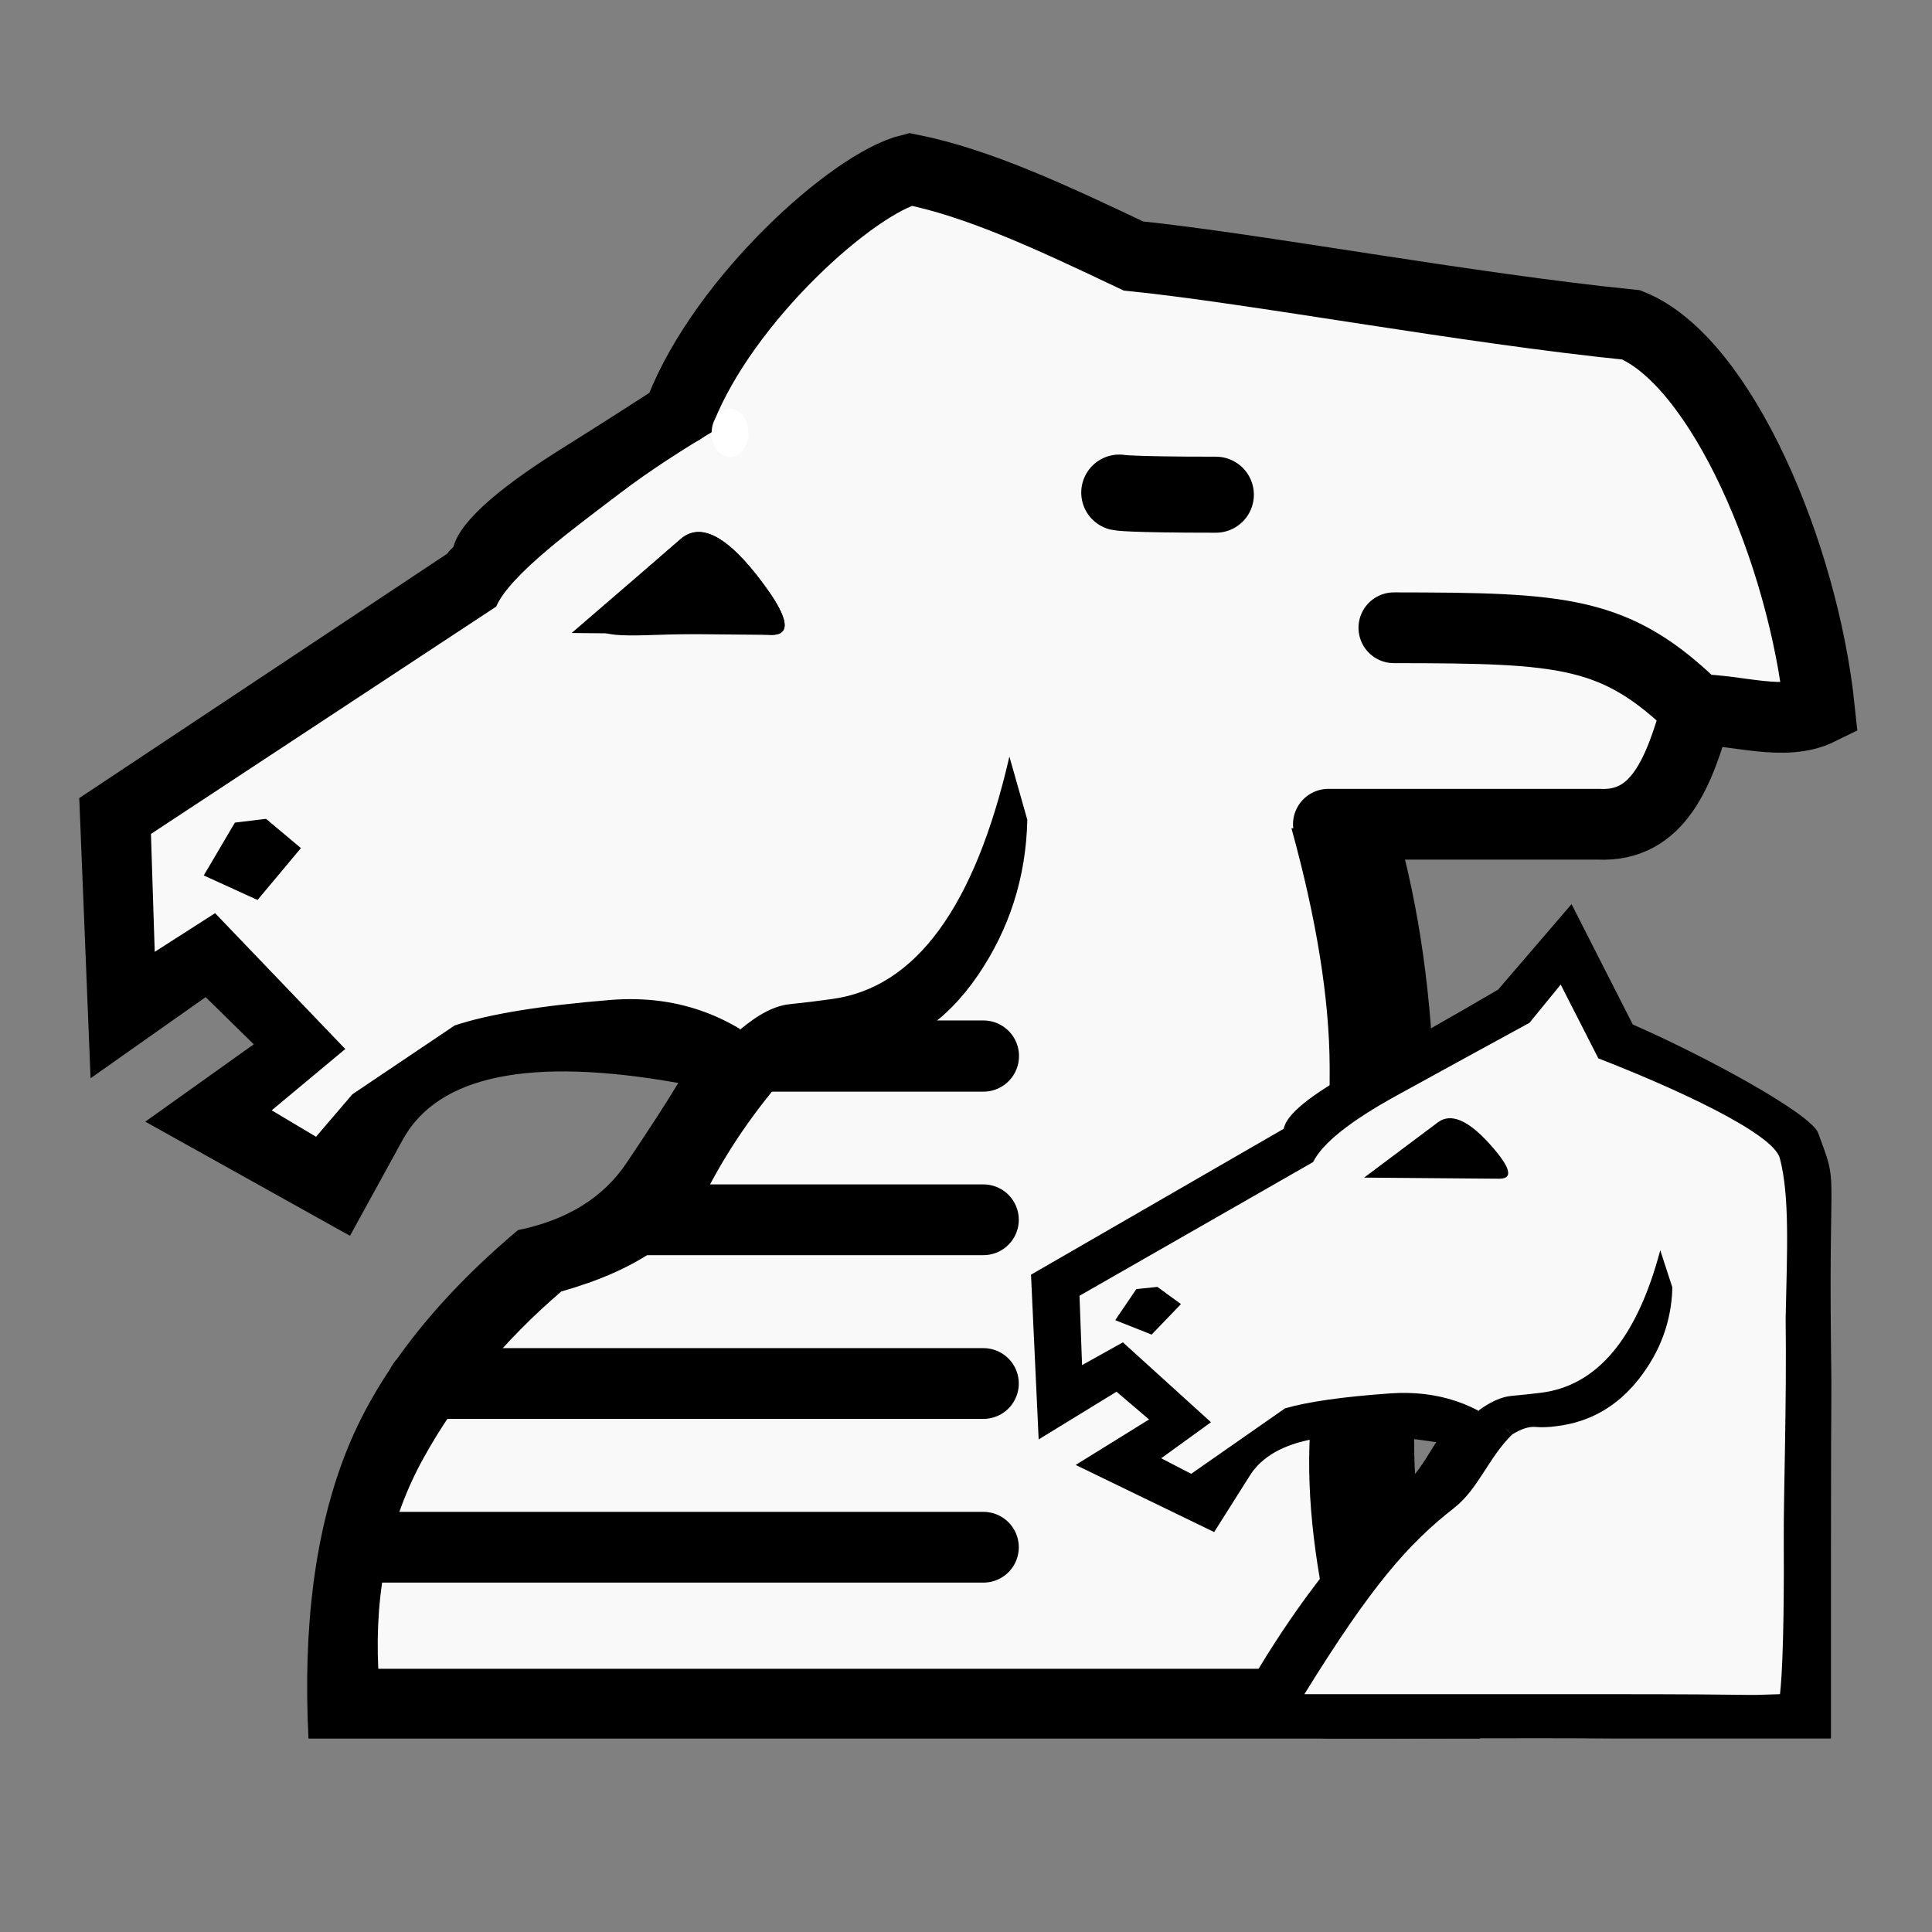
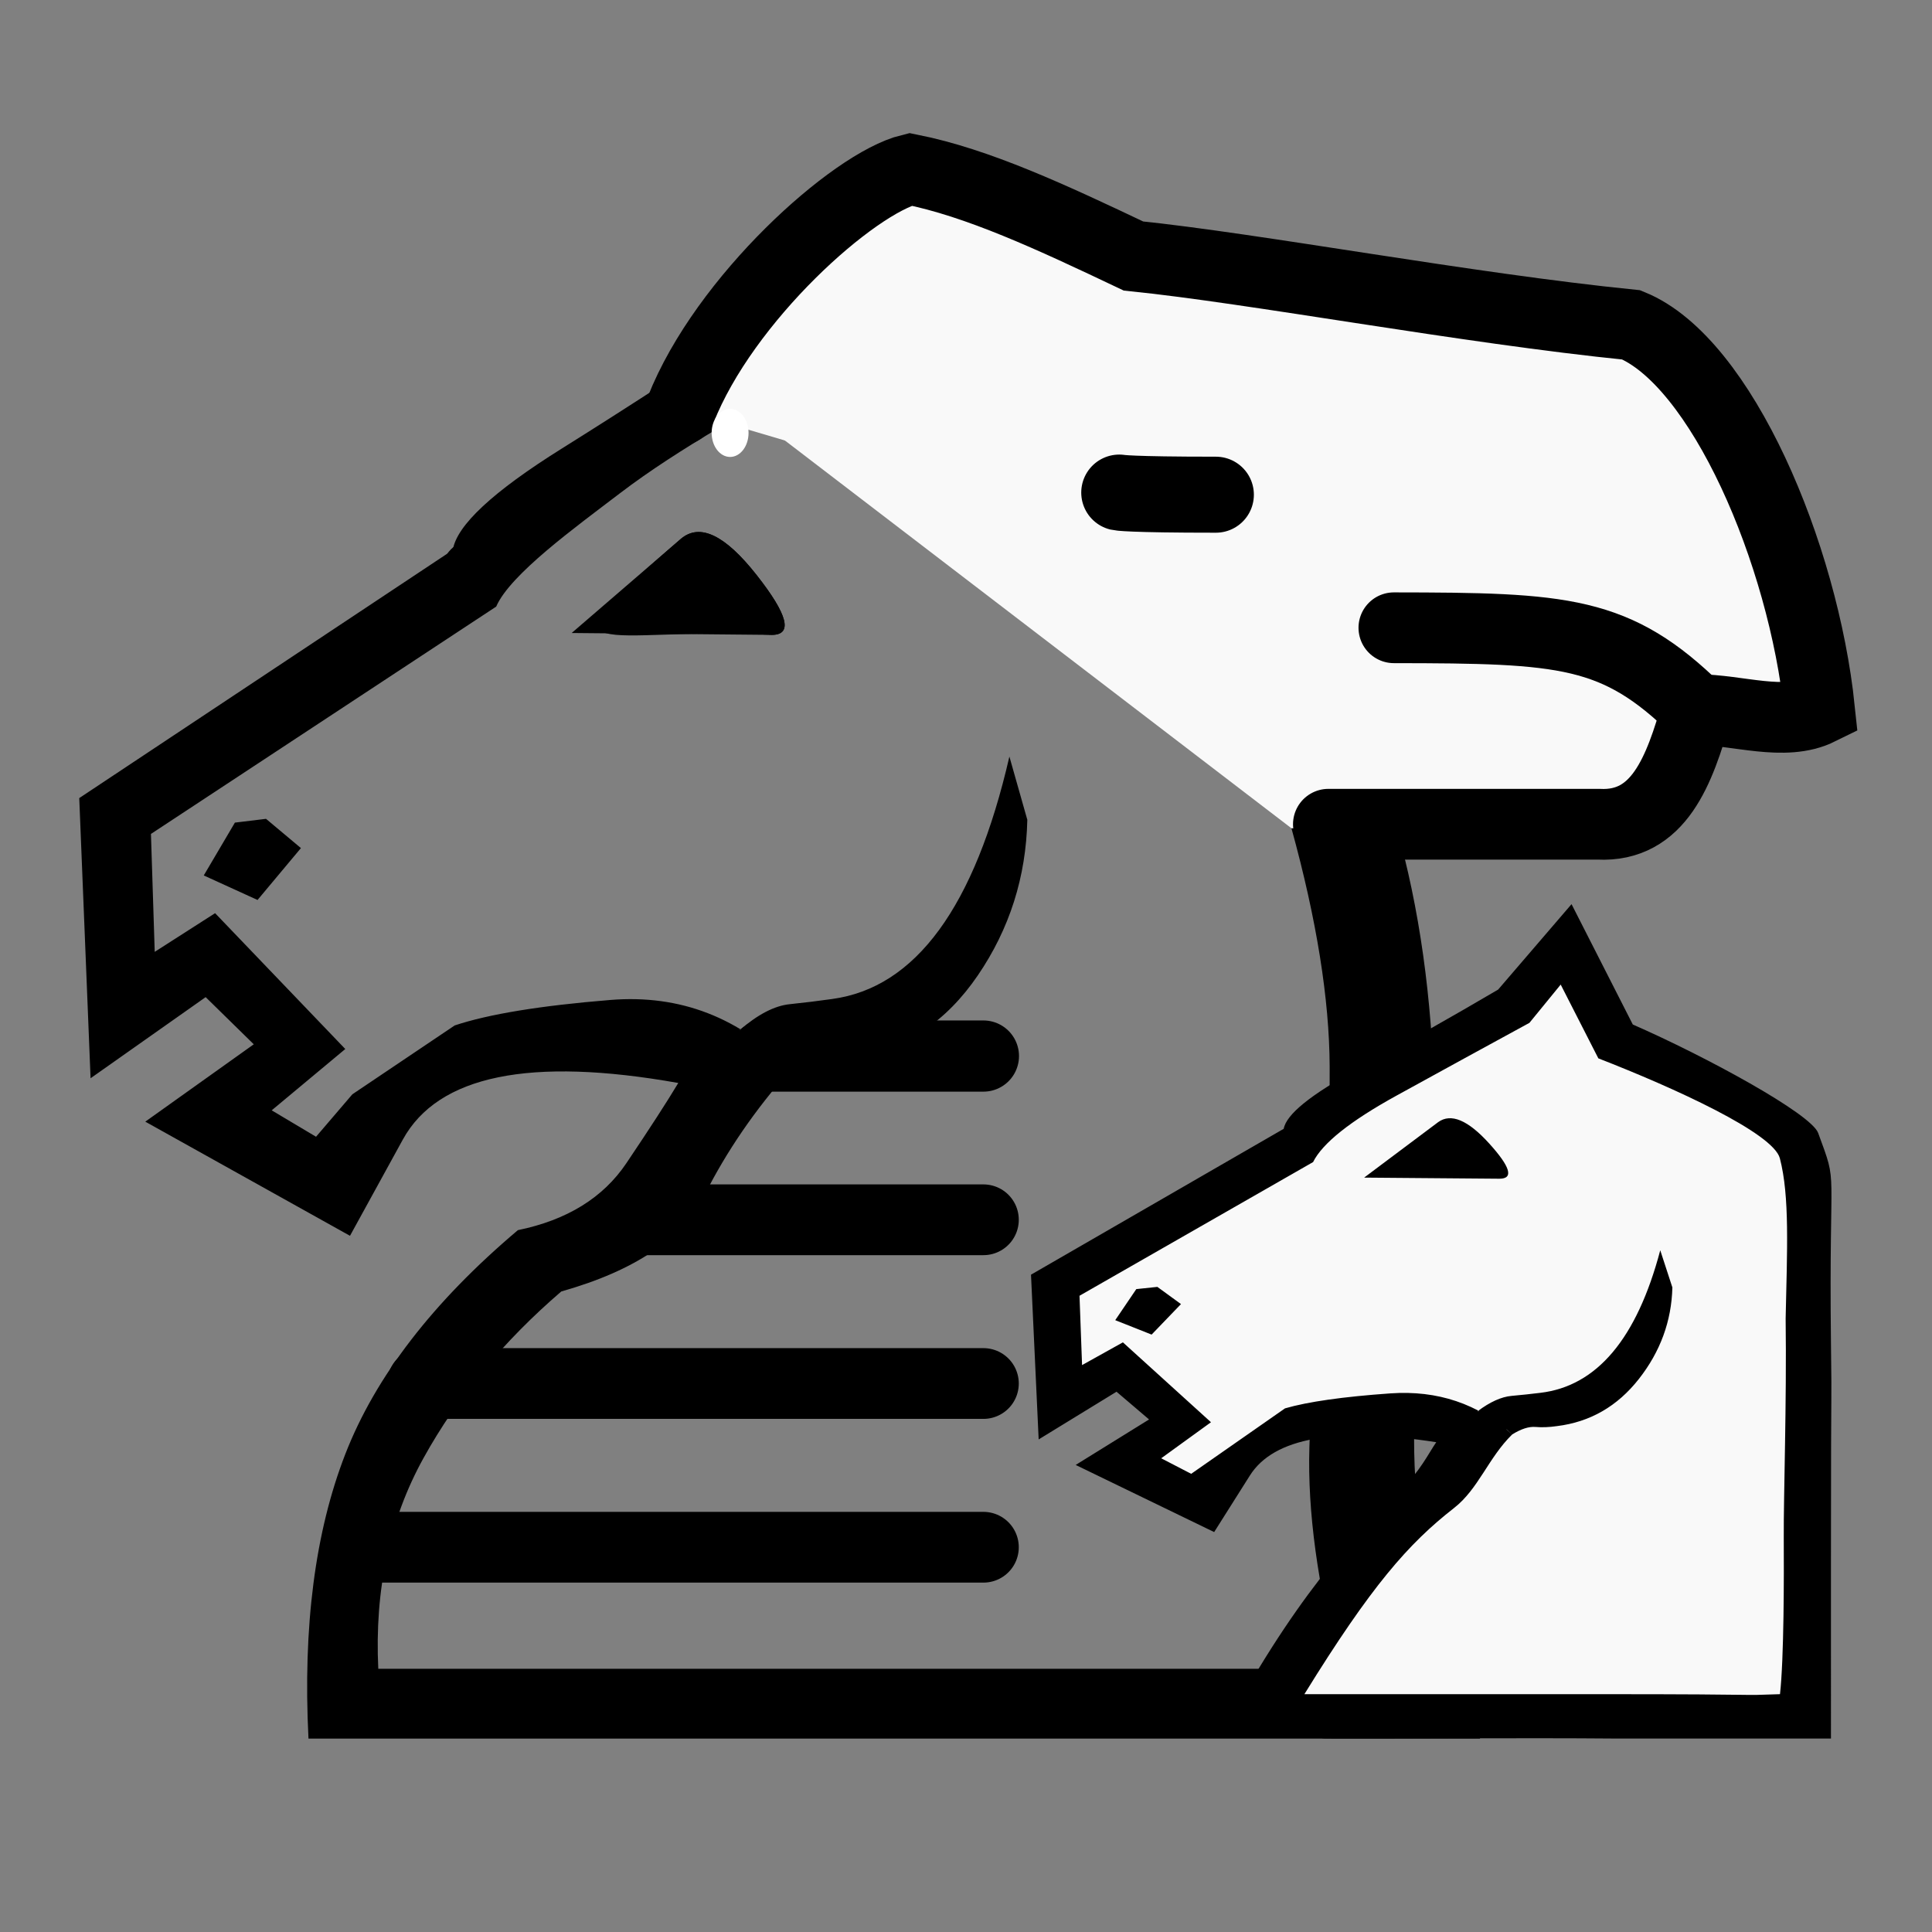
<svg xmlns="http://www.w3.org/2000/svg" xmlns:ns1="http://www.inkscape.org/namespaces/inkscape" xmlns:ns2="http://sodipodi.sourceforge.net/DTD/sodipodi-0.dtd" id="svg2" height="100%" width="100%" version="1.1" viewBox="0 0 2048 2048" ns1:version="1.0.2-2 (e86c870879, 2021-01-15)" ns2:docname="wknightcamelzebra.svg" ns1:export-filename="S:\Greg\Projects\Chess\CVP\Graphics\Alfaerie SVG\WKnightCamelZebra.png" ns1:export-xdpi="18.75" ns1:export-ydpi="18.75">
  <rect x="0" y="0" width="2048" height="2048" fill="#808080" stroke="none" />
  <defs id="defs9">
    <ns1:perspective ns2:type="inkscape:persp3d" ns1:vp_x="0 : 1024 : 1" ns1:vp_y="0 : 1000 : 0" ns1:vp_z="2048 : 1024 : 1" ns1:persp3d-origin="1024 : 682.66667 : 1" id="perspective10" />
    <ns1:perspective id="perspective3598" ns1:persp3d-origin="0.5 : 0.33333333 : 1" ns1:vp_z="1 : 0.5 : 1" ns1:vp_y="0 : 1000 : 0" ns1:vp_x="0 : 0.5 : 1" ns2:type="inkscape:persp3d" />
    <ns1:perspective id="perspective3598-5" ns1:persp3d-origin="0.5 : 0.33333333 : 1" ns1:vp_z="1 : 0.5 : 1" ns1:vp_y="0 : 1000 : 0" ns1:vp_x="0 : 0.5 : 1" ns2:type="inkscape:persp3d" />
    <ns1:perspective id="perspective3598-3" ns1:persp3d-origin="0.5 : 0.33333333 : 1" ns1:vp_z="1 : 0.5 : 1" ns1:vp_y="0 : 1000 : 0" ns1:vp_x="0 : 0.5 : 1" ns2:type="inkscape:persp3d" />
    <ns1:perspective id="perspective3659" ns1:persp3d-origin="0.5 : 0.33333333 : 1" ns1:vp_z="1 : 0.5 : 1" ns1:vp_y="0 : 1000 : 0" ns1:vp_x="0 : 0.5 : 1" ns2:type="inkscape:persp3d" />
    <ns1:perspective id="perspective3681" ns1:persp3d-origin="0.5 : 0.33333333 : 1" ns1:vp_z="1 : 0.5 : 1" ns1:vp_y="0 : 1000 : 0" ns1:vp_x="0 : 0.5 : 1" ns2:type="inkscape:persp3d" />
    <ns1:perspective id="perspective3681-9" ns1:persp3d-origin="0.5 : 0.33333333 : 1" ns1:vp_z="1 : 0.5 : 1" ns1:vp_y="0 : 1000 : 0" ns1:vp_x="0 : 0.5 : 1" ns2:type="inkscape:persp3d" />
    <ns1:perspective id="perspective3712" ns1:persp3d-origin="0.5 : 0.33333333 : 1" ns1:vp_z="1 : 0.5 : 1" ns1:vp_y="0 : 1000 : 0" ns1:vp_x="0 : 0.5 : 1" ns2:type="inkscape:persp3d" />
  </defs>
  <ns2:namedview pagecolor="#ffffff" bordercolor="#666666" borderopacity="1" objecttolerance="10" gridtolerance="10" guidetolerance="10" ns1:pageopacity="0" ns1:pageshadow="2" ns1:window-width="1696" ns1:window-height="933" id="namedview7" showgrid="false" ns1:zoom="0.32593203" ns1:cx="1321.2247" ns1:cy="969.71851" ns1:window-x="4" ns1:window-y="23" ns1:window-maximized="0" ns1:current-layer="layer3" ns1:document-rotation="0" />
  <g ns1:groupmode="layer" id="layer1" ns1:label="Zebra" style="display:inline">
    <g id="g3337-3" transform="translate(-220)">
      <g style="fill:#000000" transform="matrix(1,0,0,-1,0,2048)" id="g4-6">
-         <path ns1:connector-curvature="0" style="fill:#f9f9f9;fill-opacity:1" d="m 1058,914 c 204.944,67.87 458.268,-324.031 0,0 z m -382.545,511.114 c 4,26 94.658,77.174 167.658,122.841 C 916.113,1593.622 962,1666 1036,1716 l 115,154 96,-247.681 c 228,-114.667 332.281,-229.288 392.614,-392.955 60.333,-163.667 66.962,-318.812 38.296,-557.478 -12,-85.333 -7.432,-173.371 7.568,-245.704 15,-72.333 21.894,-148.106 45.227,-202.772 L 589.954,241.817 c -6,118.667 -5.272,160.872 26.727,243.206 32,82.333 80.728,149.227 170.728,225.227 52,10.667 102.606,52.742 127.272,89.409 24.667,36.667 61.409,98.749 73.409,118.749 -157.333,28 -291.381,17.328 -338.022,-44.659 L 584.864,787.09 447.635,859 l 75.114,69.728 -81.681,96.022 -86.017,-37.309 -5.732,201.104 384.431,270.319 c 486.772,45.628 -95.892,-187.973 -58.294,-33.749 z" id="path6-7" ns2:nodetypes="cccscccscsccscscscccccccc" />
-       </g>
+         </g>
    </g>
    <g id="g3337" transform="translate(-220)">
      <g style="fill:#000000" transform="matrix(1,0,0,-1,0,2048)" id="g4">
        <path style="fill:#000000" d="m 1004,956 c 20.667,-11.333 38.667,-25.333 54,-42 14,10 26.167,14.5 36.5,13.5 10.333,-1 21.5,-0.5 33.5,1.5 52,7.333 94.833,35.667 128.5,85 33.667,49.333 51.167,104.333 52.5,165 l -19,67 c -36.667,-159.333 -99.333,-245 -188,-257 -14,-2 -29,-3.833 -45,-5.5 -16,-1.667 -33.667,-10.833 -53,-27.5 z m -258,449 -46,60 c 4,26 42.5,61.833 115.5,107.5 73,45.667 146.5,93.5 220.5,143.5 l 115,154 96,-217 c 228,-114.667 372.167,-253.833 432.5,-417.5 60.333,-163.667 76.167,-364.833 47.5,-603.5 -12,-85.333 -10.5,-164.167 4.5,-236.5 15,-72.333 34.167,-135.833 57.5,-190.5 H 547 c -6,118.667 7,219.167 39,301.5 32,82.333 93,161.5 183,237.5 52,10.667 90.333,34.333 115,71 24.667,36.667 43,65 55,85 -157.333,28 -254.667,8 -292,-60 l -56,-102 -217,121 115,82 -51,50 -122,-86 -12,297 396,263 c 8,-12 23,-31 23,-31 7.333,-8.667 15,-18.333 23,-29 l -366,-241 4,-125 64,41 138,-144 -78,-65 47,-28 38.5,45 108.5,73 c 36,12 91,21 165,27 74,6 137.667,-18.667 191,-74 C 1020.667,872 990.333,827.833 967,781.5 943.667,735.167 893,701 815,679 753.667,626.333 705,567.5 669,502.5 633,437.5 617,363 621,279 h 1019 c -23.333,88.667 -34,166.833 -32,234.5 2,67.667 6.167,134 12.5,199 6.333,65 9.333,133.333 9,205 -0.333,71.667 -13.833,155.833 -40.5,252.5 -34,84 -78.667,162 -134,234 -55.333,72 -142.667,134.667 -262,188 l -59,133 -49,-69 c -66,-41.333 -142.861,-81.293 -208,-131 -47.077,-35.924 -116.333,-86 -131,-120 z m 292,-30 -212,2 116,100 c 20,16.667 46.667,3.833 80,-38.5 33.333,-42.333 38.667,-63.5 16,-63.5 z m -536,-195 37,-31 -46,-55 -57,26 33,56 z" id="path6" ns1:connector-curvature="0" ns2:nodetypes="ccscscccscccscccscsccscscscccccccscccccccccscscsccssscscccaccccsccccccc" />
      </g>
    </g>
    <path style="fill:none;stroke:#000000;stroke-width:75.465;stroke-linecap:round;stroke-linejoin:miter;stroke-miterlimit:4;stroke-dasharray:none;stroke-opacity:1" d="m 810.035,1119.458 c 232.42,0 232.42,0 232.42,0" id="path2816-9" ns1:connector-curvature="0" />
    <path style="fill:none;stroke:#000000;stroke-width:75;stroke-linecap:round;stroke-linejoin:miter;stroke-miterlimit:4;stroke-dasharray:none;stroke-opacity:1" d="M 683.954,1293.017 H 1042.455" id="path2816-4" ns1:connector-curvature="0" ns2:nodetypes="cc" />
    <path style="fill:none;stroke:#000000;stroke-width:75;stroke-linecap:round;stroke-linejoin:miter;stroke-miterlimit:4;stroke-dasharray:none;stroke-opacity:1" d="m 447.901,1466.576 c 594.554,0 594.554,0 594.554,0" id="path2816-0" ns1:connector-curvature="0" />
    <path style="fill:none;stroke:#000000;stroke-width:75;stroke-linecap:round;stroke-linejoin:miter;stroke-miterlimit:4;stroke-dasharray:none;stroke-opacity:1" d="m 385.633,1640.136 c 656.822,0 656.822,0 656.822,0" id="path2816-0-4" ns1:connector-curvature="0" />
  </g>
  <g ns1:groupmode="layer" id="layer2" ns1:label="Camel" style="display:inline">
    <path style="fill:#f9f9f9;fill-opacity:1;stroke:none;stroke-width:1px;stroke-linecap:butt;stroke-linejoin:miter;stroke-opacity:1" d="M 739.946,396.441 1369,878 l 346.986,10.249 82.672,-136.011 130.169,0 -199.593,-407.864 z" id="path857" ns1:connector-curvature="0" ns2:nodetypes="ccccccc" />
    <path style="fill:#f9f9f9;fill-opacity:1;stroke:#000000;stroke-width:75;stroke-linecap:round;stroke-linejoin:miter;stroke-miterlimit:4;stroke-dasharray:none;stroke-opacity:1" d="m 1408.15,873.73 h 286.373 c 63.873,3.245 85.75,-56.505 104.135,-121.492 m 0,0 c 43.39,0 92.916,18.409 130.169,0 -17.253,-165.583 -104.124,-369.116 -199.593,-407.864 -175.631,-17.707 -398.781,-59.868 -527.777,-73.018 -87.239,-41.442 -164.922,-77.626 -236.411,-91.863 -60.48,14.725 -197.227,137.24 -243.509,254.835" id="path3796" ns2:nodetypes="ccccccccc" ns1:connector-curvature="0" />
    <path style="fill:#f9f9f9;fill-opacity:1;stroke:#000000;stroke-width:80.584;stroke-linecap:round;stroke-linejoin:miter;stroke-miterlimit:4;stroke-dasharray:none;stroke-opacity:1" d="m 1288.867,524.403 c -93.044,0 -102.416,-2.247 -102.416,-2.247" id="path3798" ns1:connector-curvature="0" ns2:nodetypes="cc" />
    <path style="fill:#f9f9f9;fill-opacity:1;stroke:#000000;stroke-width:75;stroke-linecap:round;stroke-linejoin:miter;stroke-miterlimit:4;stroke-dasharray:none;stroke-opacity:1" d="m 1477.574,665.458 c 180.656,0.18 235.654,3.022 321.085,86.78" id="path3800" ns2:nodetypes="cc" ns1:connector-curvature="0" />
    <ellipse style="fill:#ffffff;stroke:none;stroke-width:90.83" id="path878" cx="773.934" cy="458.876" rx="19.559" ry="25.504" />
    <ellipse style="fill:#000000;stroke:none;stroke-width:80.109" id="path880" cx="502.314" cy="606.836" rx="34.425" ry="34.63" />
  </g>
  <g ns1:groupmode="layer" id="layer3" ns1:label="Knight">
    <g id="g4-36" transform="matrix(0.652,0,0,-0.588,929.737,2057.998)" style="display:inline;fill:#000000" />
    <path style="fill:#f9f9f9;stroke:none;stroke-width:1px;stroke-linecap:butt;stroke-linejoin:miter;stroke-opacity:1;fill-opacity:1" d="m 1349.424,1802.848 203.932,-273.356 -106.305,-30.373 -91.119,17.356 -84.61,69.424 -75.932,-34.712 47.729,-45.559 -60.746,-58.576 -62.915,41.22 4.339,-125.831 431.729,-266.848 106.305,-88.949 66.555,101.174 189.445,117.945 -13.017,585.763 z" id="path870" ns1:connector-curvature="0" ns2:nodetypes="cccccccccccccccc" />
    <path transform="matrix(0.652,0,0,-0.588,929.737,2057.998)" id="path6-7-3" d="m 976.56,956 c 21.443,-11.333 40.119,-25.333 56.029,-42 14.526,10 27.15,14.5 37.871,13.5 10.722,-1 22.308,-0.5 34.759,1.5 53.954,7.333 98.396,35.667 133.328,85 34.932,49.333 53.089,104.333 54.472,165 l -19.714,67 c -38.044,-159.333 -103.066,-245 -195.064,-257 -14.526,-2 -30.09,-3.833 -46.691,-5.5 -16.601,-1.667 -34.932,-10.833 -54.991,-27.5 z m -267.694,449 -47.728,60 c 4.15,26 44.097,61.833 119.84,107.5 75.743,45.667 152.004,93.5 228.785,143.5 l 119.321,154 99.607,-217 c 118.283,-57.333 289.892,-160.827 301.381,-195.593 33.291,-100.742 17.177,-41.789 20.78,-378.458 1.613,-150.762 0,0 0,-388.08 V 365.747 h -348.413 c -154.792,1.514 -375.877,-0.459 -459.484,0 -58.814,0.323 62.417,2.609 -185.551,2.609 116.682,244.527 217.274,365.621 294.649,446.644 30.402,31.836 44.616,65 57.066,85 -163.245,28 -264.235,8 -302.971,-60 l -58.104,-102 -225.153,121 119.321,82 -52.916,50 -126.584,-86 -12.451,297 410.879,263 c 8.301,-12 16.255,-22.333 23.864,-31 7.609,-8.667 15.564,-18.333 23.864,-29 l -379.751,-241 4.15,-125 66.405,41 143.185,-144 -80.931,-65 48.766,-28 152.523,118 c 37.353,12 94.419,21 171.199,27 76.78,6 142.839,-18.667 198.176,-74 C 993.853,872 977.789,815.781 938.17,781.5 863.632,717.007 803.55,641.064 694.73,445.757 h 480.197 c 302.263,0 211.581,-3.121 293.057,0 6.571,65 6.483,212.215 6.137,283.882 -0.346,71.667 4.846,241.937 3.069,393.396 2.382,123.138 6.751,220.106 -9.415,288.793 -10.698,45.455 -171.296,126.839 -295.113,180.172 l -61.217,133 -50.841,-69 c -68.48,-41.333 -140.418,-85 -215.815,-131 -75.397,-46 -120.704,-86 -135.922,-120 z m 302.971,-30 -219.965,2 120.358,100 c 20.751,16.667 48.42,3.833 83.006,-38.5 34.586,-42.333 40.119,-63.5 16.601,-63.5 z m -556.139,-195 38.39,-31 -47.728,-55 -59.142,26 34.24,56 z" style="display:inline;fill:#000000;stroke-width:1.019" ns2:nodetypes="ccscscccscccscccsscccscscccccccccsccccccccscscccscscccsccccsccccccc" ns1:connector-curvature="0" />
    <path style="display:inline;fill:#000000" d="m 818,673 c -176.507,-9.846 -259.5,38.948 -96,-102 20,-16.667 46.667,-3.833 80,38.5 33.333,42.333 38.667,63.5 16,63.5 z" id="path6-4" ns1:connector-curvature="0" ns2:nodetypes="ccsc" />
    <ellipse style="fill:#000000;stroke:none;stroke-width:107.637" id="path884" cx="1372.944" cy="1212.939" rx="18.808" ry="18.994" />
    <ellipse style="fill:#000000;stroke:none;stroke-width:94.325" id="path886" cx="1578.74" cy="1510.333" rx="18.514" ry="18.412" />
  </g>
</svg>